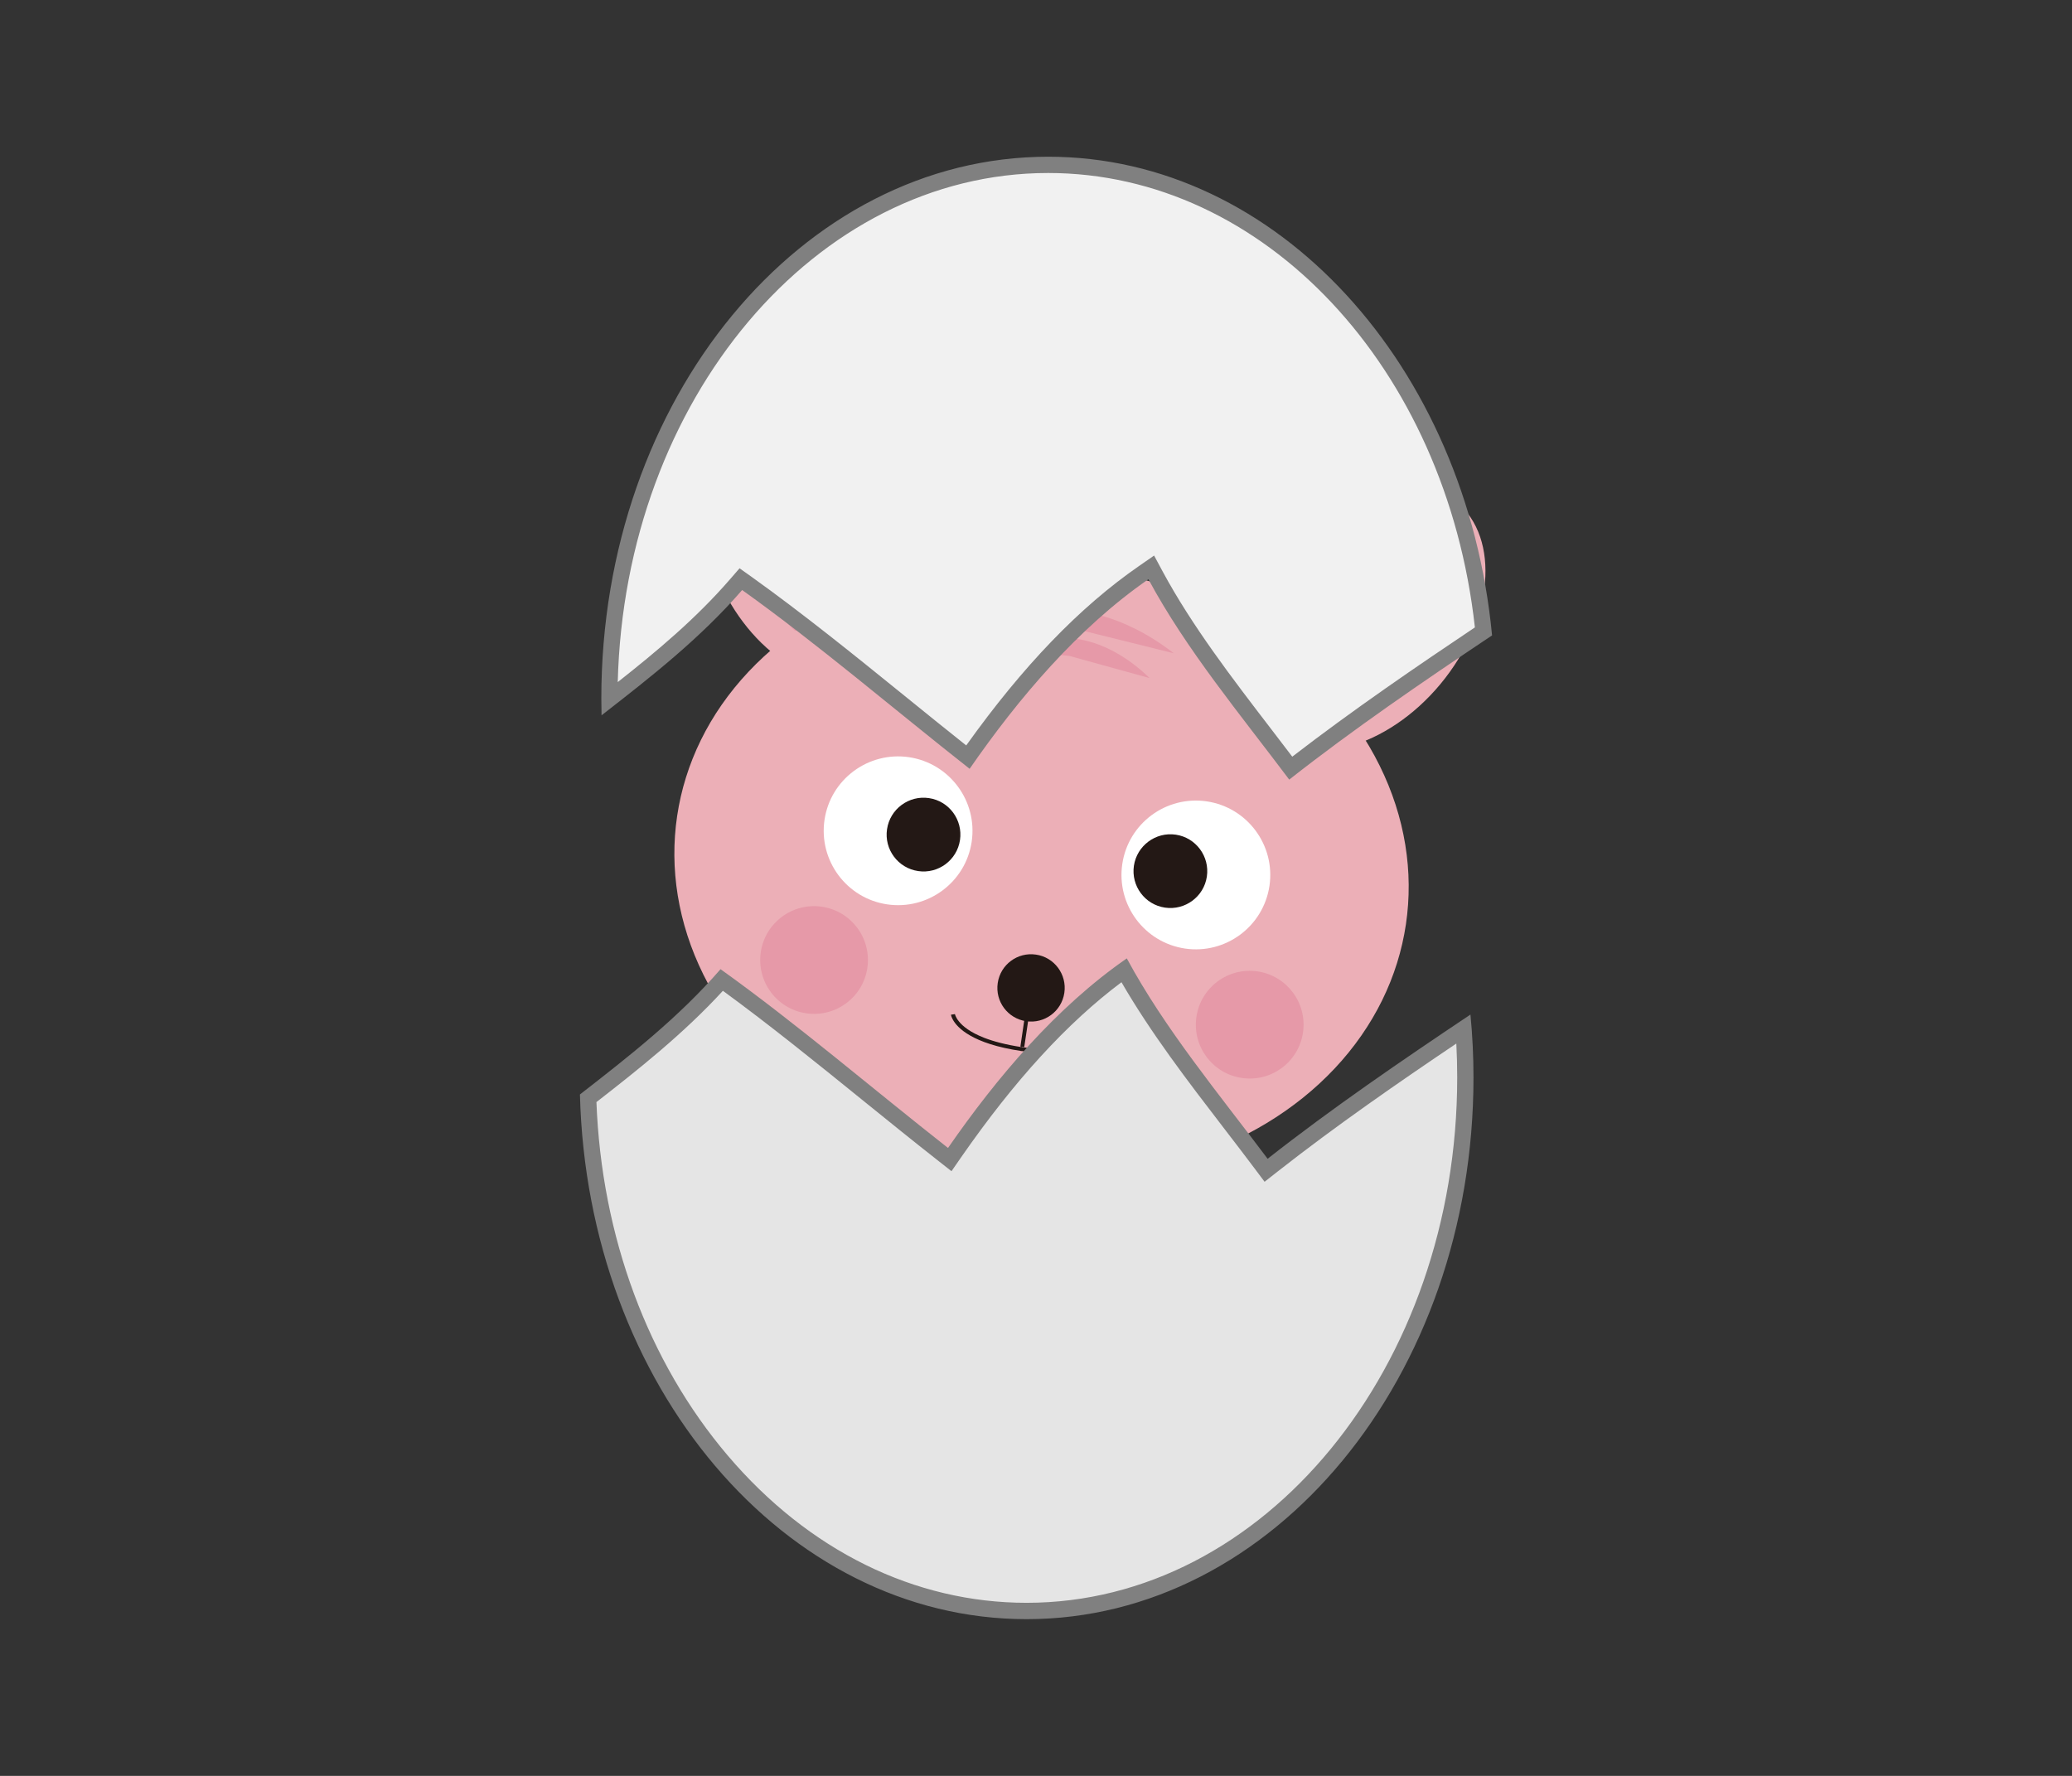
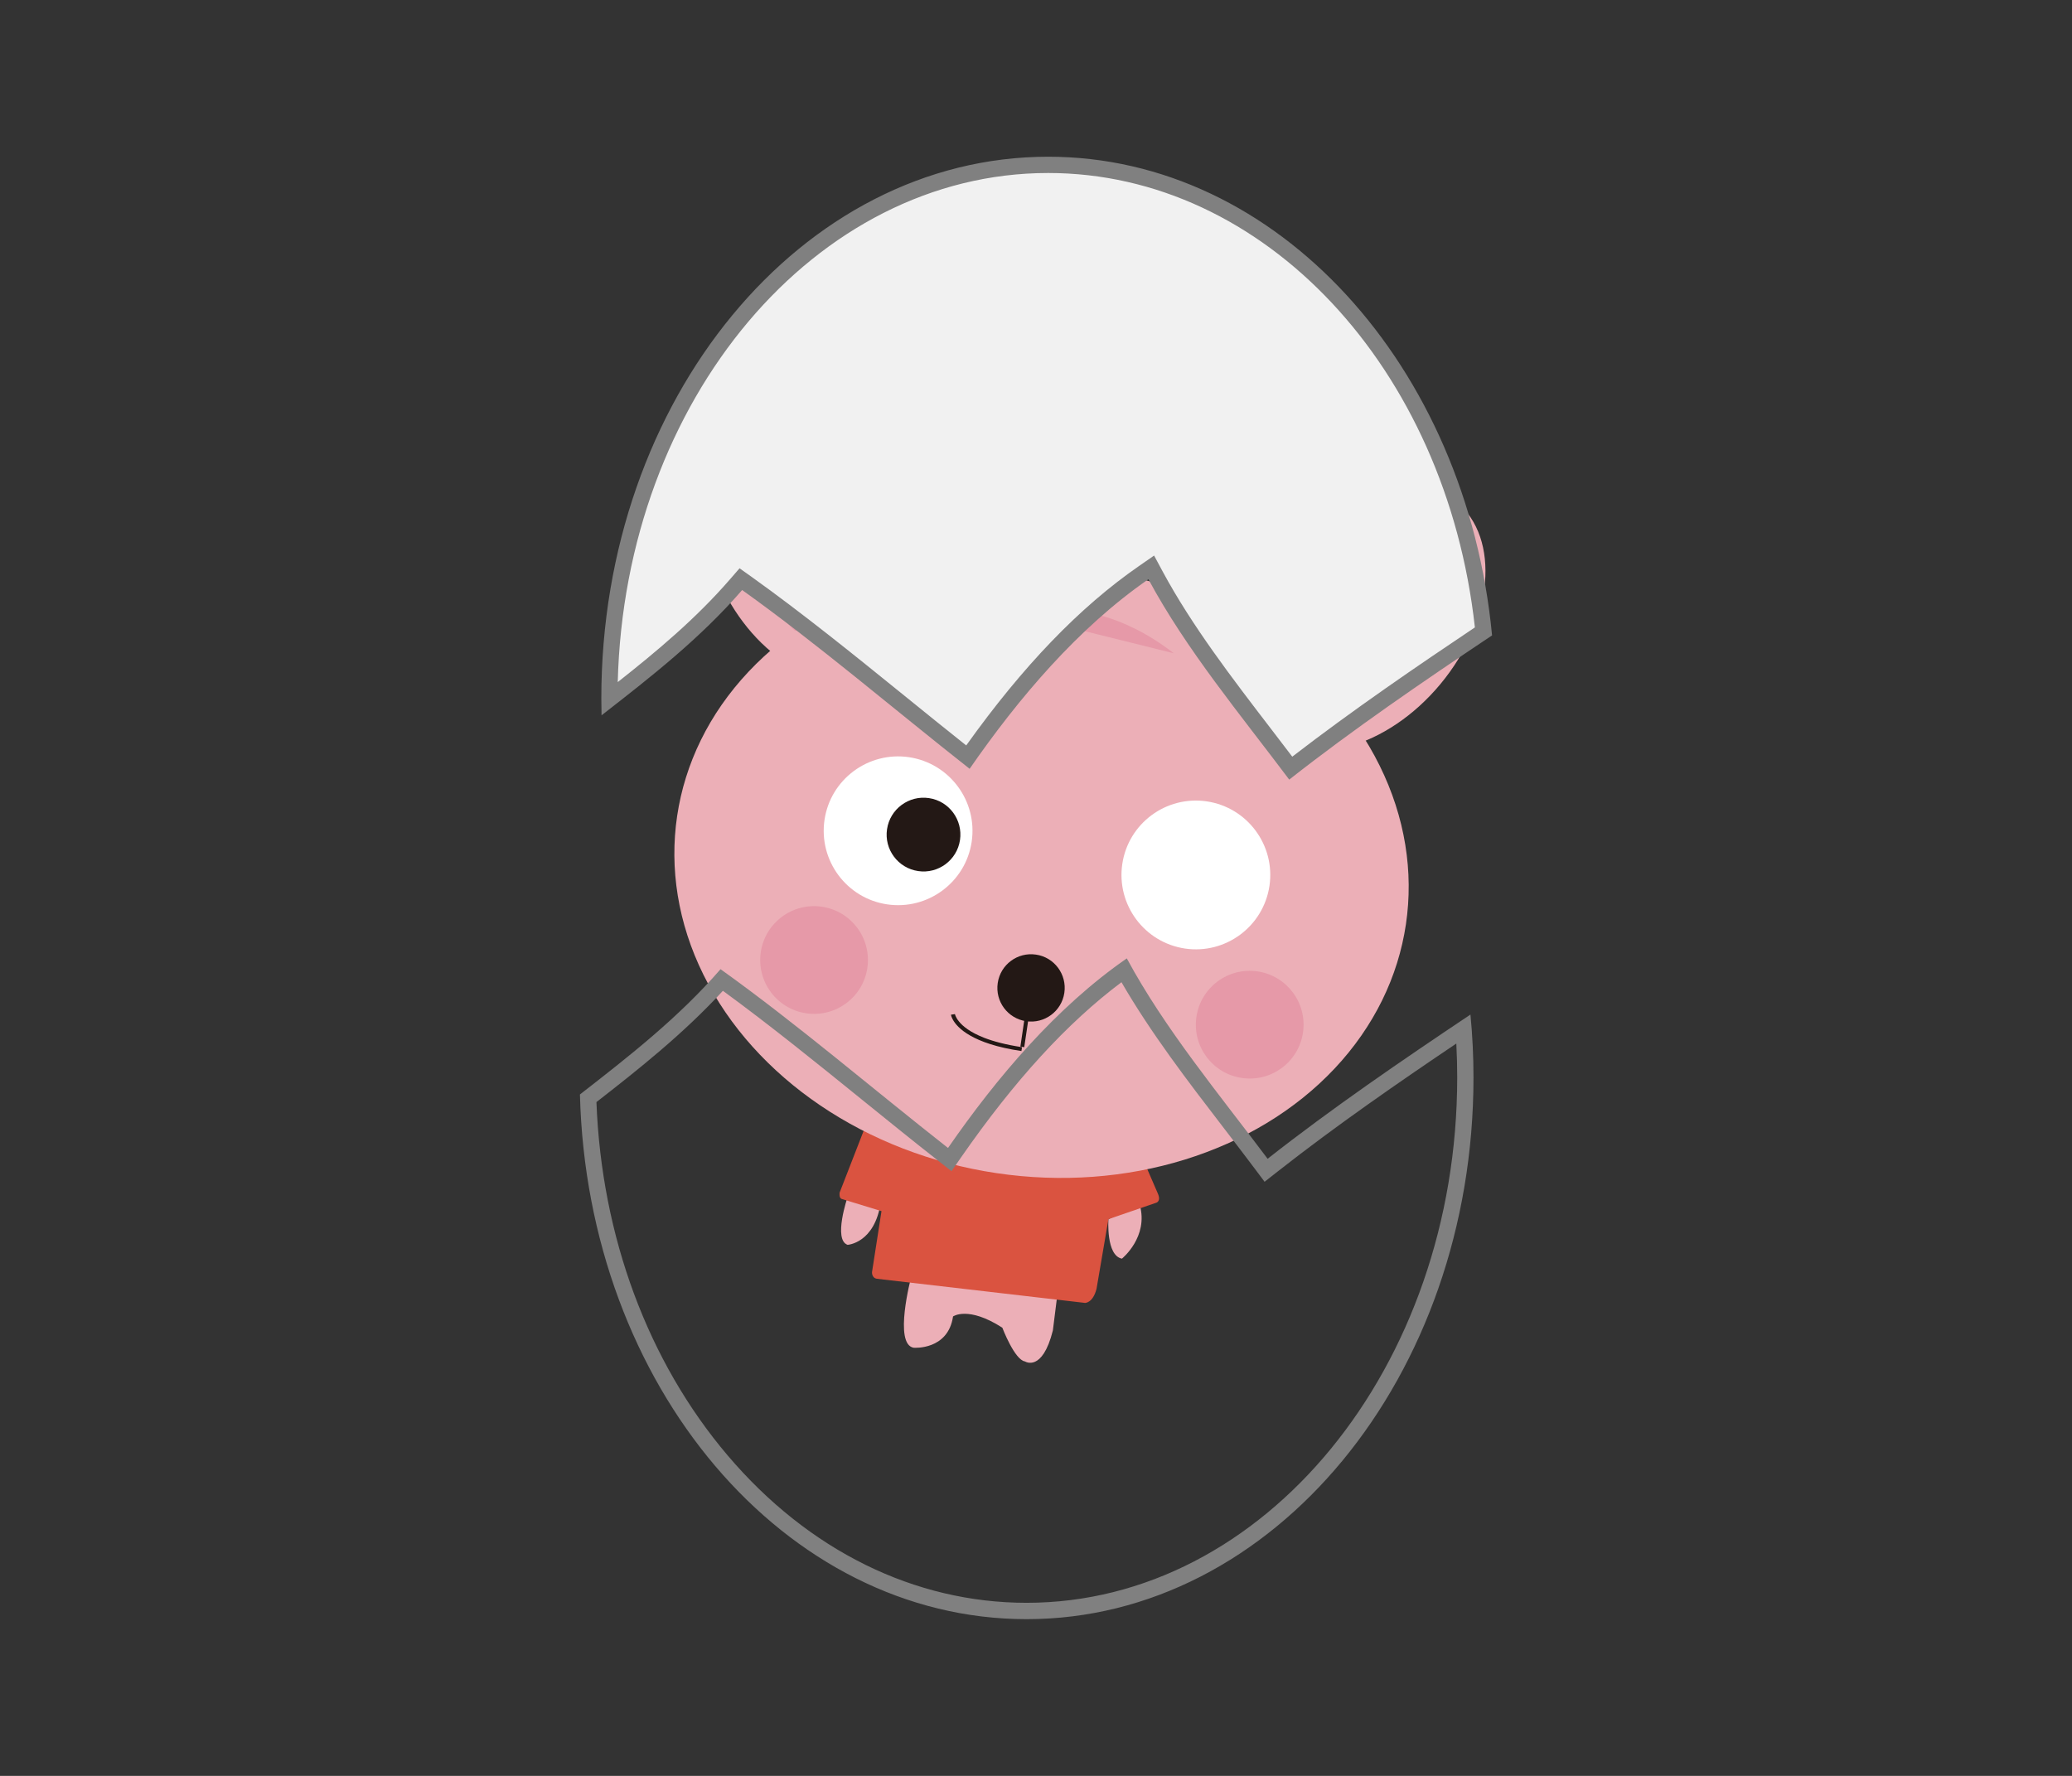
<svg xmlns="http://www.w3.org/2000/svg" version="1.1" id="レイヤー_1" x="0px" y="0px" viewBox="0 0 280 240" style="enable-background:new 0 0 280 240;" xml:space="preserve">
  <rect x="0" y="0" width="280" height="240" fill="#333333" stroke="none" />
  <style type="text/css">
	.st0{fill:#ECAFB7;}
	.st1{fill:#DA5340;}
	.st2{fill:#E699A8;}
	.st3{fill:#FFFFFF;}
	.st4{fill:#231815;}
	.st5{fill:#E5E5E5;}
	.st6{fill:#808080;}
	.st7{fill:#F1F1F1;}
	.st8{fill:none;}
</style>
  <g>
    <g>
      <g>
        <path class="st0" d="M114.54,161.77c0,0-1.98,5.79,0,6.46c0,0,3.66-0.2,4.48-5.74" />
        <path class="st0" d="M149.79,164.76c0,0-0.35,4.91,1.82,5.34c0,0,3.64-2.93,2.41-7.27" />
        <path class="st0" d="M123.13,172.59c0,0-2.42,9.08,0.34,9.55c0,0,4.64,0.37,5.32-4.23c0,0,2.03-1.46,6.66,1.52     c0,0,1.65,4.35,3.06,4.56c0,0,2.34,1.52,3.77-4.19l0.59-4.71" />
        <path class="st1" d="M117.13,151.74l-3.67,9.44c0,0-0.1,0.68,0.25,0.84l5.41,1.66l-1.28,8.24c0,0-0.06,0.79,0.67,0.9l28.11,3.26     c0,0,1.06,0.05,1.56-1.9l1.61-9.42l6.41-2.2c0,0,0.77-0.15,0.25-1.3l-2.74-6.33" />
        <path class="st0" d="M194.65,92.45c-7.18,8.64-17.85,11.62-23.84,6.64c-5.99-4.97-5.02-16.01,2.16-24.65     c7.18-8.64,17.85-11.62,23.84-6.64C202.8,72.77,201.83,83.81,194.65,92.45z" />
        <path class="st2" d="M187.11,92.69c-3.67,4.42-9.14,5.94-12.2,3.4c-3.06-2.54-2.57-8.19,1.11-12.62c3.67-4.42,9.14-5.94,12.2-3.4     C191.28,82.62,190.79,88.27,187.11,92.69z" />
        <path class="st0" d="M96.91,77.95c4.36,10.36,13.71,16.3,20.88,13.28c7.17-3.02,9.45-13.86,5.09-24.22     c-4.36-10.36-13.71-16.3-20.88-13.28C94.83,56.75,92.55,67.59,96.91,77.95z" />
        <path class="st2" d="M104.05,80.37c2.23,5.3,7.02,8.34,10.69,6.8c3.67-1.55,4.84-7.09,2.6-12.39c-2.23-5.3-7.02-8.34-10.69-6.8     C102.99,69.52,101.82,75.07,104.05,80.37z" />
        <ellipse transform="matrix(0.147 -0.989 0.989 0.147 3.802 239.509)" class="st0" cx="140.74" cy="117.55" rx="41.4" ry="49.79" />
        <path class="st3" d="M131.31,113.75c-0.81,5.49-5.93,9.28-11.42,8.47c-5.49-0.81-9.28-5.93-8.47-11.42     c0.81-5.49,5.93-9.28,11.42-8.47C128.33,103.15,132.12,108.26,131.31,113.75z" />
        <path class="st4" d="M143.83,134.18c-0.37,2.49-2.68,4.2-5.17,3.83c-2.49-0.37-4.2-2.68-3.83-5.17c0.37-2.49,2.68-4.2,5.17-3.83     C142.48,129.37,144.2,131.69,143.83,134.18z" />
        <path class="st2" d="M117.21,130.81c-0.59,3.98-4.29,6.72-8.27,6.13c-3.98-0.59-6.72-4.29-6.13-8.27     c0.59-3.98,4.29-6.72,8.27-6.13C115.05,123.13,117.8,126.83,117.21,130.81z" />
        <path class="st2" d="M176.08,139.55c-0.59,3.98-4.29,6.72-8.27,6.13c-3.98-0.59-6.72-4.29-6.13-8.27     c0.59-3.98,4.29-6.72,8.27-6.13C173.92,131.87,176.67,135.57,176.08,139.55z" />
        <path class="st4" d="M129.73,113.52c-0.4,2.72-2.94,4.61-5.66,4.2c-2.72-0.4-4.61-2.94-4.2-5.66c0.4-2.72,2.94-4.61,5.67-4.2     C128.25,108.26,130.13,110.79,129.73,113.52z" />
        <path class="st3" d="M151.66,116.77c-0.81,5.49,2.98,10.6,8.47,11.42c5.49,0.81,10.6-2.98,11.42-8.47     c0.81-5.49-2.98-10.6-8.47-11.42C157.58,107.49,152.47,111.28,151.66,116.77z" />
-         <path class="st4" d="M153.23,117c-0.4,2.72,1.48,5.26,4.2,5.66c2.72,0.4,5.26-1.48,5.66-4.2s-1.48-5.26-4.2-5.66     C156.18,112.4,153.64,114.28,153.23,117z" />
        <path class="st2" d="M158.63,88.29c-13.82-10.69-25.47-3.78-25.47-3.78s8.62-0.11,11.59,0.33" />
-         <path class="st2" d="M155.36,91.64c-10.61-10.22-20.04-2.97-20.04-2.97s6.83-0.37,9.17-0.03" />
        <polyline class="st4" points="139.03,133.71 137.89,141.44 138.41,141.52 139.56,133.79    " />
        <path class="st4" d="M128.51,137.13c0,0.03,0.04,0.27,0.24,0.64c0.29,0.55,0.95,1.38,2.36,2.18c1.41,0.81,3.58,1.6,6.92,2.09     l0.08-0.52c-2.19-0.33-3.86-0.78-5.12-1.27c-1.89-0.74-2.88-1.56-3.39-2.19c-0.26-0.31-0.39-0.57-0.47-0.75     c-0.04-0.09-0.06-0.16-0.07-0.2c-0.01-0.02-0.01-0.04-0.01-0.05l0-0.01l0,0l-0.06,0.01l0.06-0.01l0,0l-0.06,0.01l0.06-0.01     l-0.16,0.02l0.16-0.02l0,0l-0.16,0.02l0.16-0.02l-0.2,0.03l0.2-0.03l0,0l-0.2,0.03l0.2-0.03l-0.24,0.03l0.24-0.03l0,0l-0.24,0.03     l0.24-0.03L128.51,137.13" />
-         <path class="st4" d="M147.95,139.87l0.13,0.06L147.95,139.87L147.95,139.87l0.13,0.06L147.95,139.87     C147.95,139.87,147.95,139.87,147.95,139.87c-0.02,0.04-0.13,0.24-0.42,0.49c-0.42,0.38-1.24,0.9-2.73,1.2     c-1.5,0.31-3.68,0.4-6.82-0.06l-0.08,0.52c2.23,0.33,3.99,0.38,5.39,0.28c2.1-0.16,3.37-0.69,4.13-1.19     c0.76-0.5,0.99-0.98,1-1.02L147.95,139.87" />
      </g>
      <g>
-         <path class="st5" d="M138.72,217.72c-15.47,0-30.12-7.21-41.24-20.3c-11.03-13-17.42-30.37-18.01-48.98     c6.18-4.8,12.53-9.79,18.05-15.99c6.55,4.72,13.2,10.11,19.64,15.32c3.36,2.72,6.84,5.54,10.26,8.22l0.92,0.72l0.66-0.96     c7.56-10.92,15.06-19,22.88-24.64c4.02,7.2,9.25,14.01,14.32,20.62c1.42,1.84,2.83,3.68,4.21,5.52l0.67,0.9l0.88-0.69     c8.52-6.7,17.69-12.97,25.79-18.4c0.16,2.19,0.25,4.39,0.25,6.56C198.02,185.38,171.42,217.72,138.72,217.72z" />
        <path class="st6" d="M151.55,132.74c3.97,6.86,8.95,13.36,13.79,19.66c1.39,1.81,2.83,3.68,4.2,5.51l1.35,1.8l1.77-1.39     c7.94-6.24,16.45-12.11,24.14-17.29c0.08,1.53,0.12,3.07,0.12,4.58c0,39.15-26.11,71-58.19,71c-15.15,0-29.49-7.07-40.4-19.92     c-10.77-12.68-17.04-29.6-17.73-47.75c5.6-4.36,11.77-9.24,17.09-15.04c6.26,4.57,12.63,9.72,18.79,14.71     c3.37,2.72,6.84,5.54,10.27,8.23l1.83,1.44l1.33-1.92C137.09,146.03,144.18,138.27,151.55,132.74 M152.27,129.52     c-9.52,6.59-17.57,16.1-24.16,25.62c-10.25-8.05-20.5-16.84-30.74-24.16c-5.66,6.53-12.35,11.76-19,16.93     c1,39.37,27.64,70.91,60.36,70.91c33.35,0,60.39-32.77,60.39-73.2c0-2.88-0.14-5.72-0.41-8.51     c-9.37,6.27-18.65,12.61-27.41,19.49C164.71,147.82,157.39,139.03,152.27,129.52L152.27,129.52z" />
      </g>
      <g>
        <path class="st7" d="M174.43,103.81c-1.17-1.55-2.36-3.09-3.55-4.64c-5.27-6.86-10.72-13.96-14.72-21.41l-0.58-1.08l-1.01,0.7     c-8.17,5.66-15.95,13.82-23.77,24.94c-3.11-2.46-6.27-5.01-9.32-7.49c-6.73-5.45-13.69-11.08-20.55-15.98l-0.81-0.58l-0.65,0.76     c-5.16,5.96-11.18,10.81-17.1,15.43c0-0.02,0-0.05,0-0.07c0-39.76,26.6-72.1,59.29-72.1c29.92,0,55.12,27.06,58.82,63.05     C192.37,90.76,183.1,97.05,174.43,103.81z" />
        <path class="st6" d="M141.65,23.38c29.18,0,53.78,26.31,57.66,61.41c-7.72,5.17-16.43,11.11-24.68,17.47     c-0.96-1.27-1.93-2.53-2.88-3.77c-5.24-6.83-10.66-13.89-14.63-21.25l-1.16-2.16l-2.02,1.4c-8.05,5.57-15.7,13.52-23.37,24.26     c-2.81-2.23-5.65-4.53-8.4-6.76c-6.74-5.46-13.72-11.1-20.6-16.02l-1.63-1.16l-1.31,1.51c-4.58,5.28-9.86,9.7-15.15,13.87     C84.44,54.04,110.17,23.38,141.65,23.38 M141.65,21.18c-33.35,0-60.39,32.77-60.39,73.2c0,0.77,0.01,1.53,0.03,2.29     c6.65-5.17,13.34-10.4,19-16.93c10.25,7.32,20.5,16.1,30.74,24.16c6.59-9.52,14.64-19.03,24.16-25.62     c5.12,9.52,12.44,18.3,19.03,27.08c8.75-6.88,18.04-13.22,27.41-19.49C198.16,49.45,172.63,21.18,141.65,21.18L141.65,21.18z" />
      </g>
    </g>
    <rect class="st8" width="280" height="240" />
  </g>
</svg>